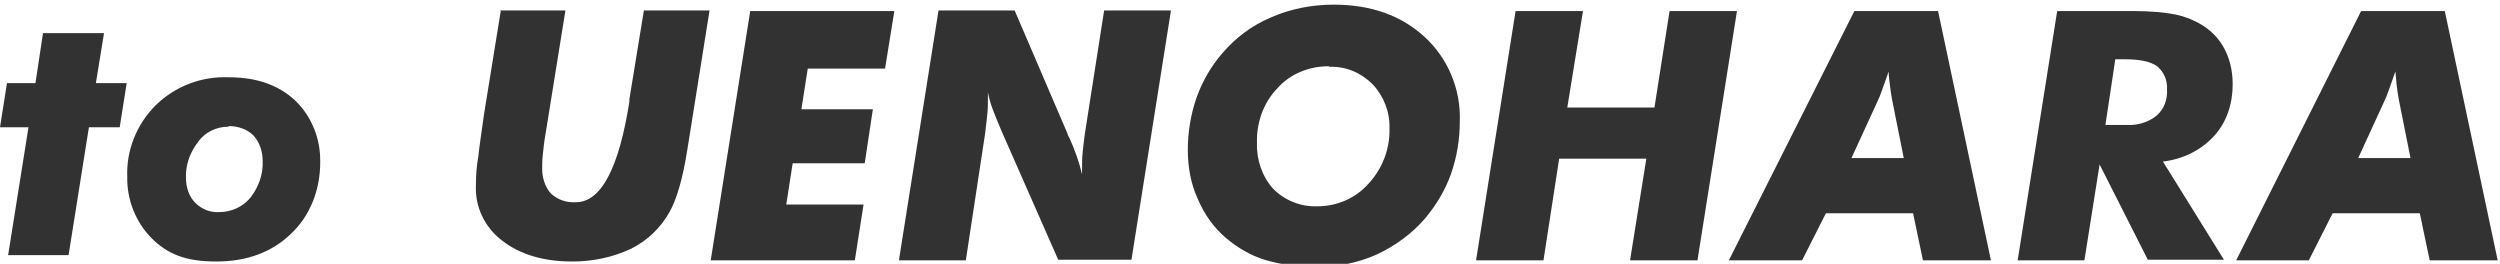
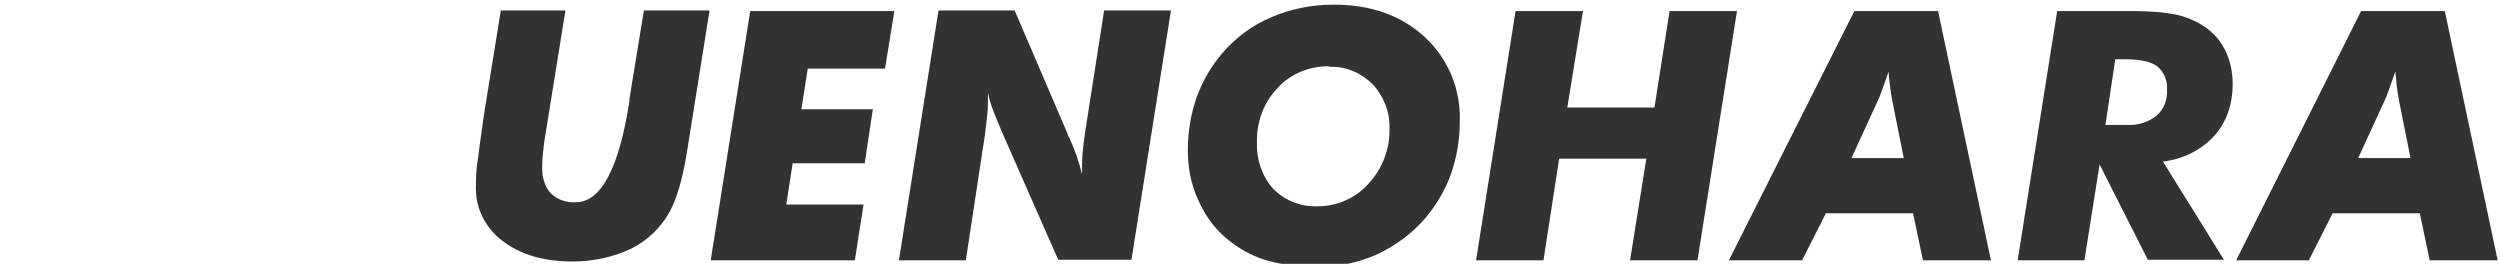
<svg xmlns="http://www.w3.org/2000/svg" id="_レイヤー_1" data-name="レイヤー_1" version="1.1" viewBox="0 0 430.2 45.4">
  <defs>
    <style>.st0{fill:#323232}</style>
  </defs>
-   <path class="st0" d="M1.4 43.9l3.5-22H0l1.2-7.6h4.9l1.3-8.6h10.5l-1.4 8.6h5.3l-1.2 7.6h-5.3l-3.5 22H1.4zm20.5-13.4c-.2-4.6 1.6-9.1 4.9-12.4 3.4-3.3 7.9-5 12.6-4.8 4.7 0 8.5 1.3 11.4 4 2.9 2.8 4.4 6.7 4.3 10.7 0 4.6-1.7 9.1-5 12.2-3.3 3.2-7.6 4.8-12.9 4.8s-8.4-1.3-11.1-4-4.3-6.6-4.2-10.6zm17.4-8.7c-2 0-4 .9-5.2 2.6-1.4 1.8-2.2 4-2.1 6.2 0 1.6.5 3.2 1.6 4.3s2.6 1.7 4.1 1.6c2.1 0 4.1-.9 5.4-2.5 1.4-1.8 2.2-4 2.1-6.3 0-1.6-.5-3.2-1.6-4.4-1.1-1.1-2.7-1.6-4.2-1.6z" id="_レイヤー_11" data-name="_レイヤー_1" />
  <path class="st0" d="M358.6 44.8h-11.4L354 1.9h11.5c2.6 0 5.1 0 7.7.4 1.5.2 3 .6 4.4 1.3 2 .9 3.8 2.4 4.9 4.3 1.2 2 1.7 4.3 1.7 6.6 0 3.3-1 6.5-3.2 8.9-2.3 2.5-5.4 4-8.8 4.4l10.5 16.9h-13.1l-8.3-16.4-2.6 16.4zm3.7-23.3h3.6c1.9.1 3.7-.4 5.2-1.6 1.3-1.1 1.9-2.8 1.8-4.5.1-1.5-.5-3-1.7-4-1.1-.8-3-1.2-5.5-1.2H364l-1.7 11.3zm22.5 23.3l21.5-42.9h14.4l9.1 42.9h-11.7l-1.7-8.1h-15l-4.1 8.1h-12.5zm20.9-17.6h9.1l-2-10c-.2-1-.3-1.9-.4-2.7s-.1-1.5-.2-2.2c-.4 1.2-.8 2.2-1.1 3.1s-.6 1.6-.8 2l-4.5 9.8zM86 1.8h11.3l-3.4 21.1c-.3 1.6-.4 2.9-.5 3.8s-.1 1.6-.1 2.4c0 1.5.5 3.1 1.5 4.2 1.2 1.1 2.7 1.6 4.3 1.5 4.3 0 7.4-5.8 9.2-17.3v-.4l2.5-15.3h11.3l-3.8 23.8c-.8 5.2-1.9 8.8-3.1 10.9-1.5 2.7-3.8 4.9-6.6 6.3-3.2 1.5-6.6 2.2-10.1 2.2-5 0-9-1.2-12.1-3.6-3-2.3-4.7-5.8-4.5-9.6 0-1.6.1-3.2.4-4.8.2-2 .6-4.4 1-7.4l2.9-17.9zm49.3 33.4h13.3l-1.5 9.6h-24.8l6.8-42.9h24.8l-1.6 9.9H139l-1.1 7h12.3l-1.4 9.3h-12.4l-1.1 7.1zM254 44.8l6.8-42.9h11.6l-2.7 16.6h15l2.6-16.6h11.6l-6.8 42.9h-11.6l2.8-17.5h-15l-2.7 17.5H254zm43.5 0l21.6-42.9h14.4l9.1 42.9h-11.7l-1.7-8.1h-15l-4.1 8.1h-12.6zm21-17.6h9.1l-2-10c-.2-1-.3-1.9-.4-2.7s-.2-1.5-.2-2.2c-.4 1.2-.8 2.2-1.1 3.1s-.6 1.6-.8 2l-4.5 9.8h-.1zM154.7 44.7l6.8-42.9h13.1l9.1 21.2c0 .2.2.5.4.9.9 2 1.6 4 2.1 6.1v-1.1c0-.9 0-1.7.1-2.6.1-1 .2-2.1.4-3.4L190 1.8h11.5l-6.8 42.9h-12.6l-9.6-21.8c-.7-1.6-1.2-2.9-1.6-3.9s-.7-2.1-.9-3.1v1.2c0 .8 0 1.6-.1 2.5-.1.9-.2 2-.4 3.5l-3.3 21.7h-11.5zm71.3 1.2c-2.8 0-5.7-.4-8.4-1.2-2.5-.8-4.7-2.1-6.7-3.8-2.1-1.8-3.7-4.1-4.8-6.7-1.2-2.6-1.7-5.5-1.7-8.4 0-3.1.5-6.1 1.5-9 1-2.8 2.5-5.4 4.4-7.6 2.3-2.7 5.1-4.8 8.4-6.2 3.4-1.5 7.1-2.2 10.8-2.2 6.5 0 11.7 1.9 15.7 5.6 4 3.7 6.2 9 6 14.5 0 3.1-.5 6.1-1.5 9-1 2.8-2.5 5.3-4.4 7.6-2.3 2.7-5.2 4.8-8.4 6.3-3.4 1.5-7 2.2-10.7 2.1zm2.6-34.5c-3.3 0-6.6 1.3-8.8 3.8-2.4 2.5-3.6 5.9-3.5 9.4-.1 2.9.9 5.8 2.8 7.9 2 2 4.7 3.1 7.6 3 3.4 0 6.6-1.4 8.8-3.9 2.4-2.6 3.7-6 3.6-9.5.1-2.8-1-5.6-2.9-7.6-2-2-4.6-3.1-7.4-3z" />
</svg>